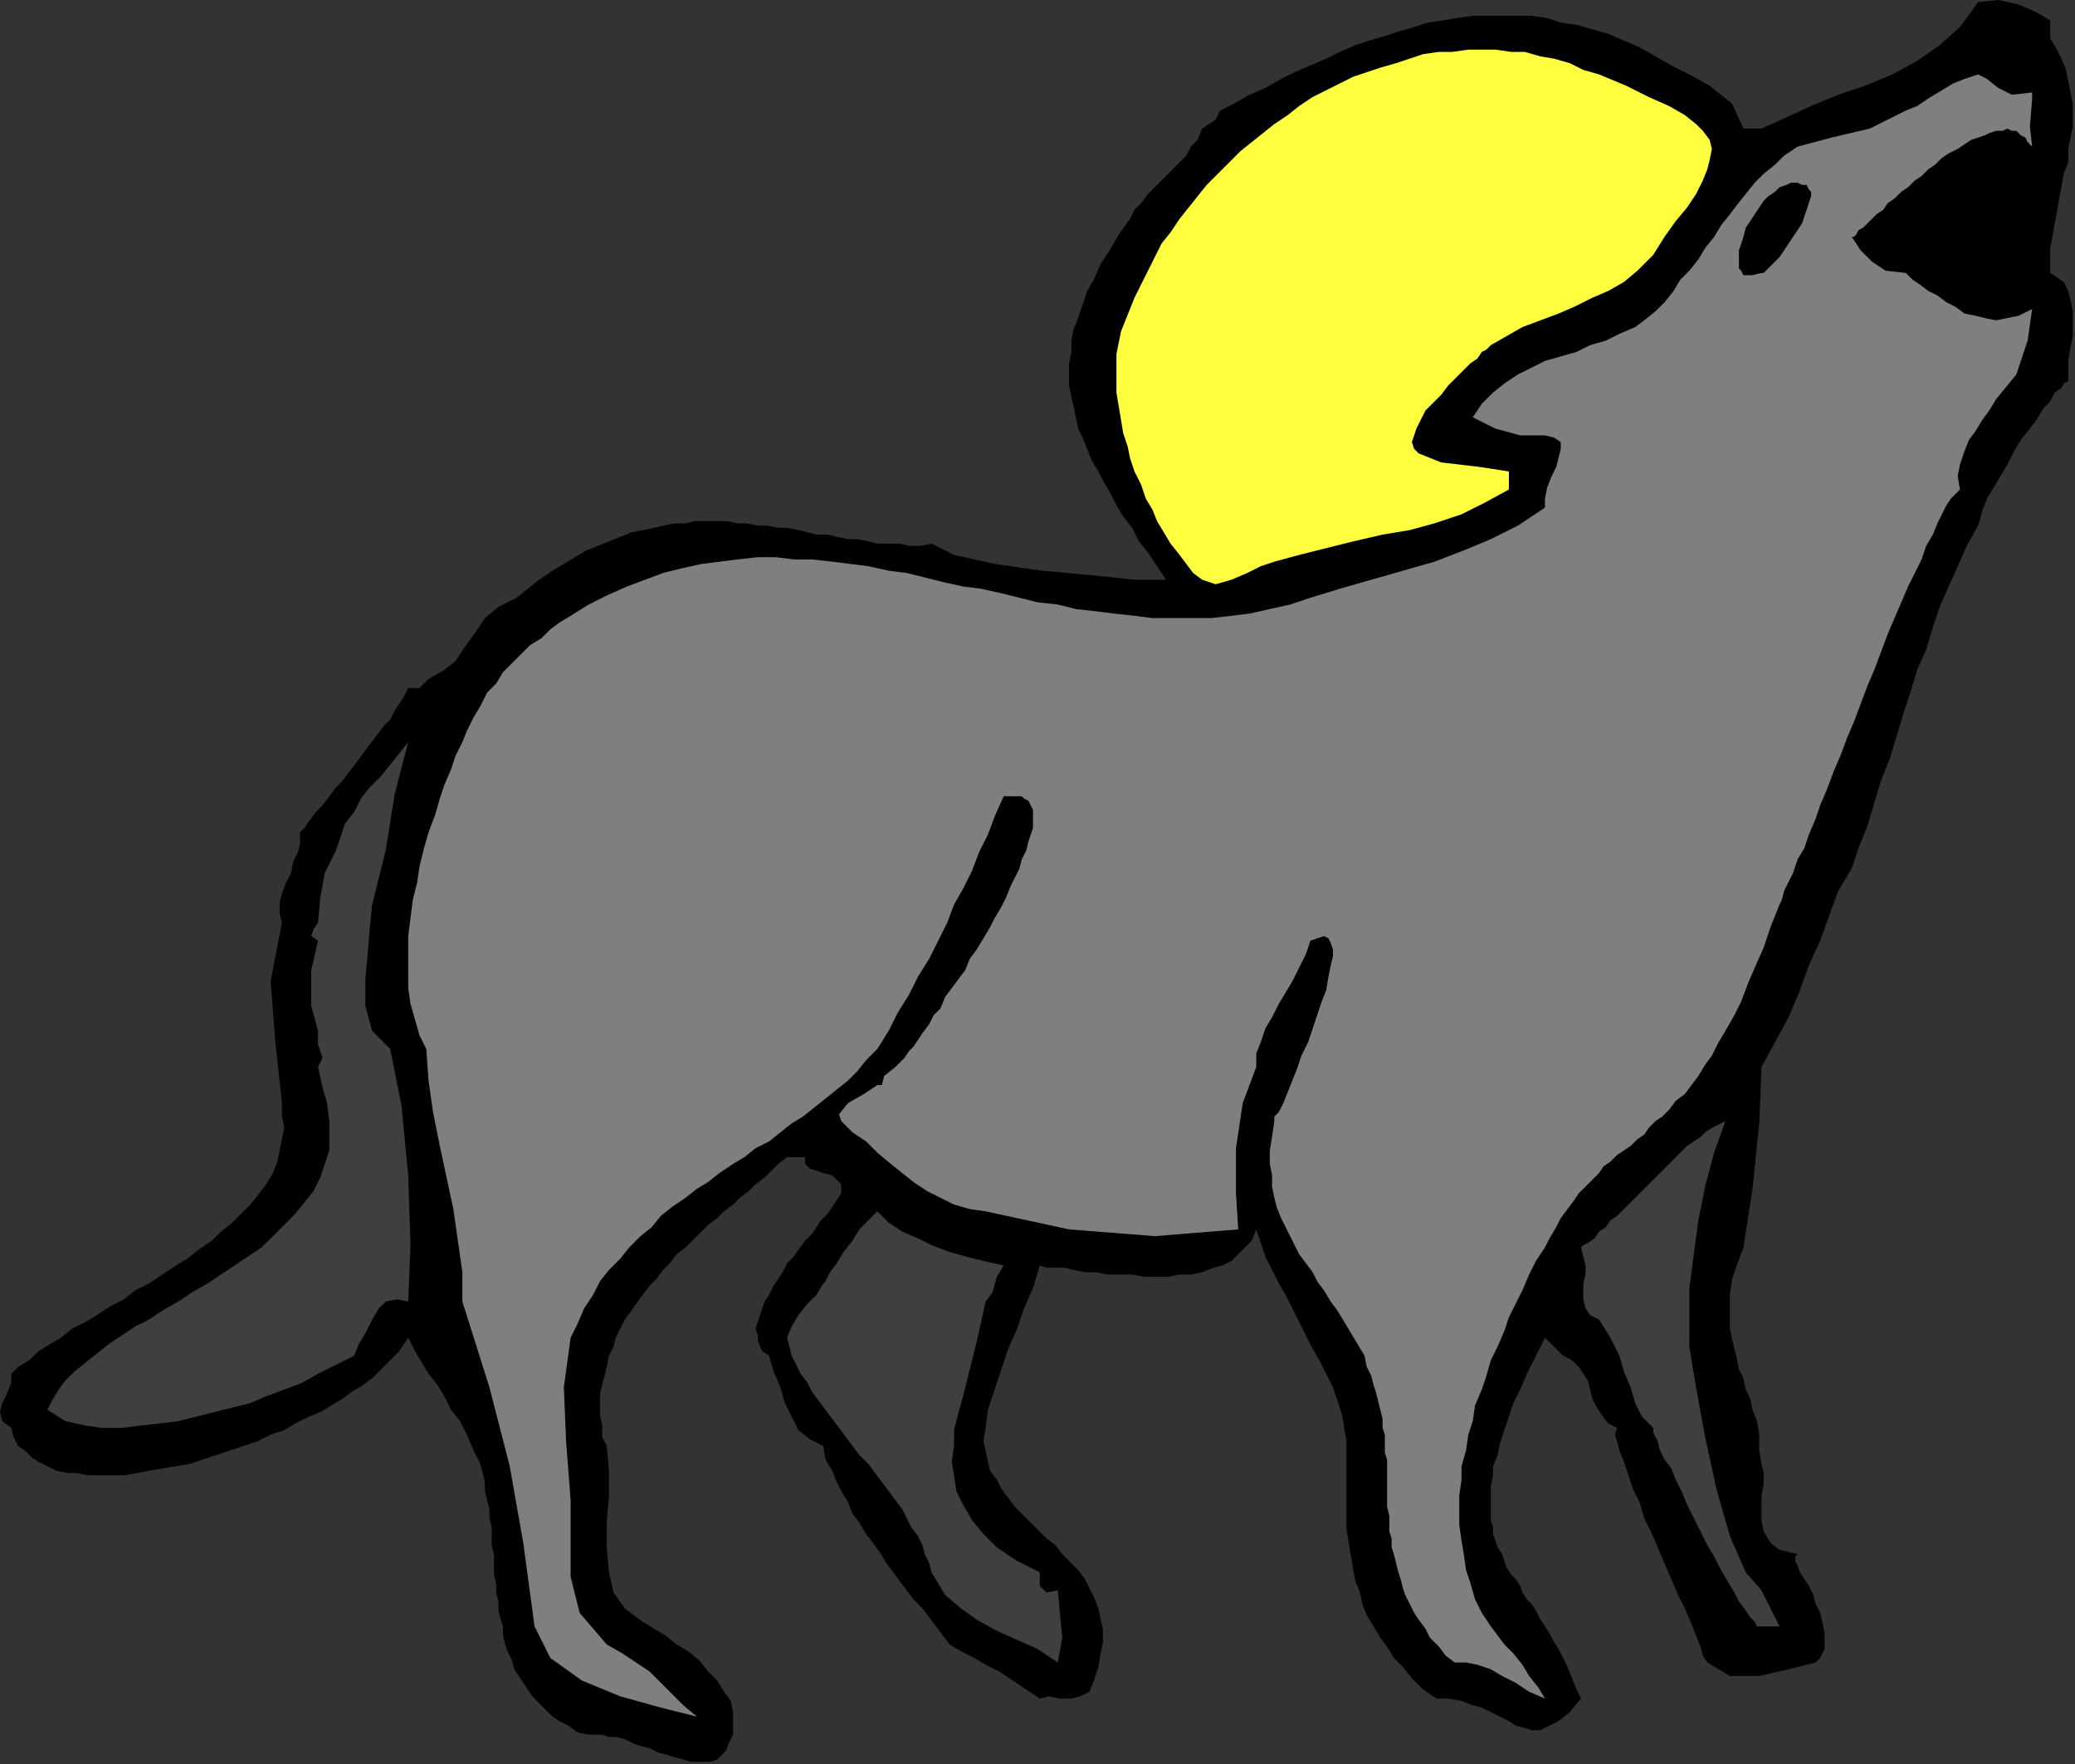
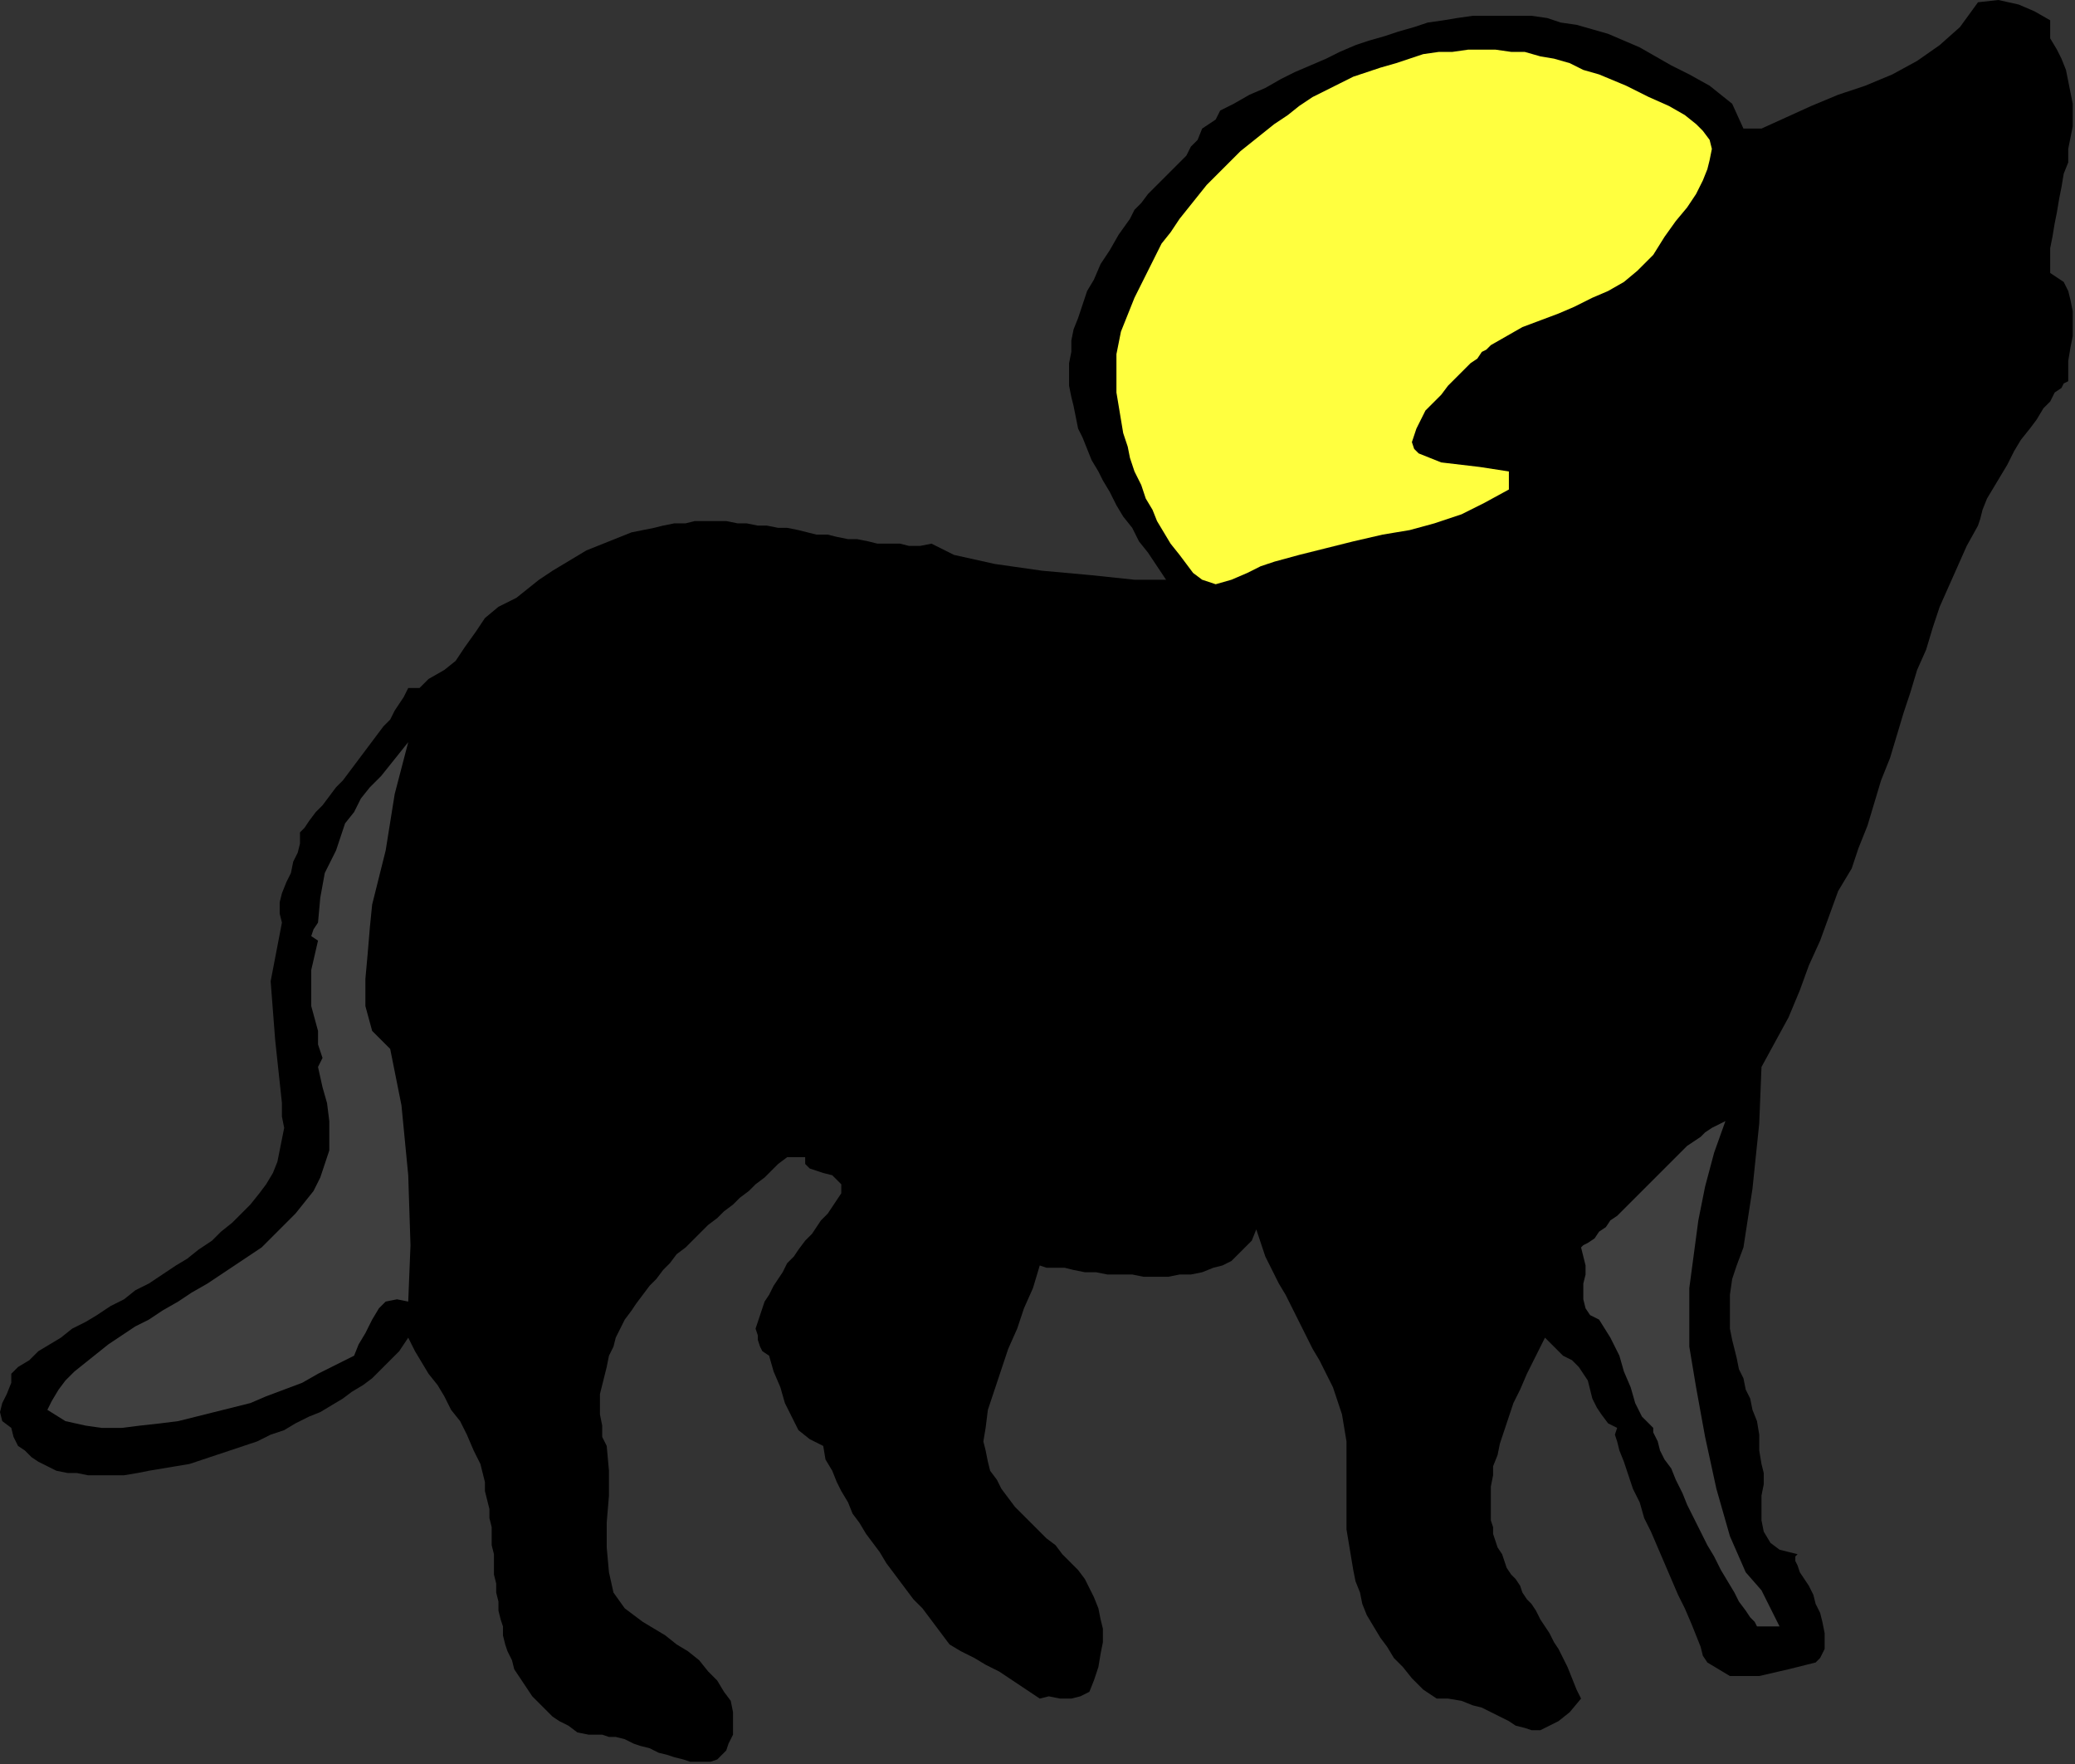
<svg xmlns="http://www.w3.org/2000/svg" xmlns:ns1="http://sodipodi.sourceforge.net/DTD/sodipodi-0.dtd" xmlns:ns2="http://www.inkscape.org/namespaces/inkscape" version="1.0" width="155.787mm" height="132.419mm" id="svg19" ns1:docname="ANSSG144.WMF">
  <rect width="100%" height="100%" fill="#333333" stroke="none" />
  <ns1:namedview pagecolor="#ffffff" bordercolor="#666666" borderopacity="1" objecttolerance="10" gridtolerance="10" guidetolerance="10" ns2:pageopacity="0" ns2:pageshadow="2" ns2:window-width="640" ns2:window-height="480" id="namedview21" />
  <defs id="defs3">
    <pattern id="WMFhbasepattern" patternUnits="userSpaceOnUse" width="6" height="6" x="0" y="0" />
  </defs>
  <path style="fill:#000000;fill-rule:evenodd;fill-opacity:1;stroke:none;" d="  M 581.76,10.88   L 583.68,14.08   L 584.96,16.64   L 586.24,19.84   L 586.88,23.04   L 587.52,26.24   L 588.16,29.44   L 588.16,32.64   L 588.16,35.84   L 587.52,39.04   L 586.88,42.24   L 586.88,46.08   L 585.6,49.28   L 584.96,53.12   L 584.32,56.32   L 583.68,60.16   L 583.04,63.36   L 582.4,67.2   L 581.76,70.4   L 581.76,74.24   L 581.76,77.44   L 581.76,77.44   L 583.68,78.72   L 585.6,80   L 586.88,82.56   L 587.52,85.12   L 588.16,88.32   L 588.16,91.52   L 588.16,95.36   L 587.52,98.56   L 586.88,102.4   L 586.88,105.6   L 586.88,108.16   L 586.88,108.16   L 585.6,108.8   L 584.96,110.08   L 583.04,111.36   L 581.76,113.92   L 579.84,115.84   L 577.92,119.04   L 576,121.6   L 573.44,124.8   L 571.52,128   L 569.6,131.84   L 567.68,135.04   L 565.76,138.24   L 563.84,141.44   L 562.56,144.64   L 561.92,147.2   L 561.28,149.12   L 561.28,149.12   L 558.08,154.88   L 555.52,160.64   L 552.96,166.4   L 550.4,172.16   L 548.48,177.92   L 546.56,184.32   L 544,190.08   L 542.08,196.48   L 540.16,202.24   L 538.24,208.64   L 536.32,215.04   L 533.76,221.44   L 531.84,227.84   L 529.92,234.24   L 527.36,240.64   L 525.44,246.4   L 525.44,246.4   L 521.6,252.8   L 519.04,259.84   L 516.48,266.88   L 513.28,273.92   L 510.72,280.96   L 507.52,288.64   L 503.68,295.68   L 499.84,302.72   L 499.84,302.72   L 499.2,318.72   L 497.28,337.28   L 494.72,353.92   L 494.72,353.92   L 492.8,359.04   L 491.52,362.88   L 490.88,367.36   L 490.88,370.56   L 490.88,373.76   L 490.88,376.96   L 491.52,380.16   L 492.16,382.72   L 492.8,385.28   L 493.44,388.48   L 494.72,391.04   L 495.36,394.24   L 496.64,396.8   L 497.28,400   L 498.56,403.2   L 499.2,407.04   L 499.2,411.52   L 499.84,415.36   L 499.84,415.36   L 500.48,417.92   L 500.48,421.12   L 499.84,424.32   L 499.84,428.16   L 499.84,431.36   L 500.48,434.56   L 502.4,437.76   L 504.96,439.68   L 510.08,440.96   L 510.08,440.96   L 509.44,441.6   L 509.44,442.88   L 510.08,444.16   L 510.72,446.08   L 512,448   L 513.28,449.92   L 514.56,452.48   L 515.2,455.04   L 516.48,457.6   L 517.12,460.16   L 517.76,463.36   L 517.76,465.28   L 517.76,467.84   L 516.48,470.4   L 515.2,471.68   L 515.2,471.68   L 507.52,473.6   L 499.2,475.52   L 490.88,475.52   L 484.48,471.68   L 484.48,471.68   L 483.2,469.76   L 482.56,467.2   L 481.28,464   L 480,460.8   L 478.08,456.32   L 476.16,452.48   L 474.24,448   L 472.32,443.52   L 470.4,439.04   L 468.48,434.56   L 466.56,430.72   L 465.28,426.24   L 463.36,422.4   L 462.08,418.56   L 460.8,414.72   L 459.52,411.52   L 458.88,408.96   L 458.24,407.04   L 458.88,405.12   L 458.88,405.12   L 456.32,403.84   L 454.4,401.28   L 453.12,399.36   L 451.84,396.8   L 451.2,394.24   L 450.56,391.68   L 449.28,389.76   L 448,387.84   L 446.08,385.92   L 443.52,384.64   L 443.52,384.64   L 438.4,379.52   L 435.84,384.64   L 433.28,389.76   L 431.36,394.24   L 429.44,398.08   L 428.16,401.92   L 426.88,405.76   L 425.6,409.6   L 424.96,412.8   L 423.68,416   L 423.68,418.56   L 423.04,421.76   L 423.04,424.32   L 423.04,426.88   L 423.04,428.8   L 423.04,431.36   L 423.68,433.28   L 423.68,435.2   L 424.32,437.12   L 424.96,439.04   L 426.24,440.96   L 426.88,442.88   L 427.52,444.8   L 428.8,446.72   L 430.08,448   L 431.36,449.92   L 432,451.84   L 433.28,453.76   L 434.56,455.04   L 435.84,456.96   L 437.12,459.52   L 438.4,461.44   L 439.68,463.36   L 440.96,465.92   L 442.24,467.84   L 443.52,470.4   L 444.8,472.96   L 446.08,476.16   L 447.36,479.36   L 448.64,481.92   L 448.64,481.92   L 445.44,485.76   L 442.24,488.32   L 439.68,489.6   L 437.12,490.88   L 434.56,490.88   L 432.64,490.24   L 430.08,489.6   L 428.16,488.32   L 425.6,487.04   L 423.04,485.76   L 420.48,484.48   L 417.92,483.84   L 414.72,482.56   L 410.88,481.92   L 407.68,481.92   L 407.68,481.92   L 403.84,479.36   L 400.64,476.16   L 398.08,472.96   L 395.52,470.4   L 393.6,467.2   L 391.68,464.64   L 389.76,461.44   L 387.84,458.24   L 386.56,455.04   L 385.92,451.84   L 384.64,448.64   L 384,445.44   L 383.36,441.6   L 382.72,437.76   L 382.08,433.92   L 382.08,430.08   L 382.08,425.6   L 382.08,420.48   L 382.08,420.48   L 382.08,416.64   L 382.08,412.8   L 382.08,408.96   L 381.44,405.12   L 380.8,401.28   L 379.52,397.44   L 378.24,393.6   L 376.32,389.76   L 374.4,385.92   L 372.48,382.72   L 370.56,378.88   L 368.64,375.04   L 366.72,371.2   L 364.8,367.36   L 362.88,364.16   L 360.96,360.32   L 359.04,356.48   L 357.76,352.64   L 356.48,348.8   L 356.48,348.8   L 355.2,352   L 353.28,353.92   L 351.36,355.84   L 349.44,357.76   L 346.88,359.04   L 344.32,359.68   L 341.12,360.96   L 337.92,361.6   L 334.72,361.6   L 331.52,362.24   L 328.32,362.24   L 324.48,362.24   L 321.28,361.6   L 318.08,361.6   L 314.24,361.6   L 311.04,360.96   L 307.84,360.96   L 304.64,360.32   L 302.08,359.68   L 299.52,359.68   L 296.96,359.68   L 295.04,359.04   L 295.04,359.04   L 293.12,365.44   L 290.56,371.2   L 288.64,376.96   L 286.08,382.72   L 284.16,388.48   L 282.24,394.24   L 280.32,400   L 279.68,405.12   L 279.68,405.12   L 279.04,408.96   L 279.68,411.52   L 280.32,414.72   L 280.96,417.28   L 282.88,419.84   L 284.16,422.4   L 286.08,424.96   L 288,427.52   L 289.92,429.44   L 292.48,432   L 294.4,433.92   L 296.96,436.48   L 299.52,438.4   L 301.44,440.96   L 304,443.52   L 305.92,445.44   L 307.84,448   L 309.12,450.56   L 310.4,453.12   L 311.68,456.32   L 312.32,459.52   L 312.96,462.08   L 312.96,465.92   L 312.32,469.12   L 311.68,472.96   L 310.4,476.8   L 310.4,476.8   L 309.12,480   L 306.56,481.28   L 304,481.92   L 300.8,481.92   L 297.6,481.28   L 295.04,481.92   L 295.04,481.92   L 291.2,479.36   L 287.36,476.8   L 283.52,474.24   L 279.68,472.32   L 276.48,470.4   L 272.64,468.48   L 269.44,466.56   L 269.44,466.56   L 267.52,464   L 265.6,461.44   L 263.68,458.88   L 261.76,456.32   L 259.2,453.76   L 257.28,451.2   L 255.36,448.64   L 253.44,446.08   L 251.52,443.52   L 249.6,440.32   L 247.68,437.76   L 245.76,435.2   L 243.84,432   L 241.92,429.44   L 240.64,426.24   L 238.72,423.04   L 237.44,420.48   L 236.16,417.28   L 234.24,414.08   L 233.6,410.24   L 233.6,410.24   L 229.76,408.32   L 226.56,405.76   L 224.64,401.92   L 222.72,398.08   L 221.44,393.6   L 219.52,389.12   L 218.24,384.64   L 218.24,384.64   L 216.32,383.36   L 215.68,382.08   L 215.04,380.16   L 215.04,378.88   L 214.4,376.96   L 215.04,375.04   L 215.68,373.12   L 216.32,371.2   L 216.96,369.28   L 218.24,367.36   L 219.52,364.8   L 220.8,362.88   L 222.08,360.96   L 223.36,358.4   L 225.28,356.48   L 226.56,354.56   L 228.48,352   L 230.4,350.08   L 231.68,348.16   L 232.96,346.24   L 234.88,344.32   L 236.16,342.4   L 237.44,340.48   L 238.72,338.56   L 238.72,338.56   L 238.72,338.56   L 238.72,336   L 237.44,334.72   L 236.16,333.44   L 233.6,332.8   L 231.68,332.16   L 229.76,331.52   L 228.48,330.24   L 228.48,328.32   L 228.48,328.32   L 223.36,328.32   L 220.8,330.24   L 218.88,332.16   L 216.96,334.08   L 214.4,336   L 212.48,337.92   L 209.92,339.84   L 208,341.76   L 205.44,343.68   L 203.52,345.6   L 200.96,347.52   L 199.04,349.44   L 196.48,352   L 194.56,353.92   L 192,355.84   L 190.08,358.4   L 188.16,360.32   L 186.24,362.88   L 184.32,364.8   L 182.4,367.36   L 180.48,369.92   L 179.2,371.84   L 177.28,374.4   L 176,376.96   L 174.72,379.52   L 174.08,382.08   L 172.8,384.64   L 172.16,387.84   L 171.52,390.4   L 170.88,392.96   L 170.24,395.52   L 170.24,398.72   L 170.24,401.28   L 170.88,404.48   L 170.88,407.68   L 172.16,410.24   L 172.16,410.24   L 172.8,417.28   L 172.8,424.32   L 172.16,432   L 172.16,439.04   L 172.8,446.08   L 174.08,451.84   L 177.28,456.32   L 177.28,456.32   L 179.84,458.24   L 182.4,460.16   L 185.6,462.08   L 188.8,464   L 192,466.56   L 195.2,468.48   L 198.4,471.04   L 200.96,474.24   L 203.52,476.8   L 205.44,480   L 207.36,482.56   L 208,485.76   L 208,488.96   L 208,492.16   L 208,492.16   L 206.72,494.72   L 206.08,496.64   L 204.8,497.92   L 203.52,499.2   L 201.6,499.84   L 199.68,499.84   L 197.76,499.84   L 195.84,499.84   L 193.92,499.2   L 191.36,498.56   L 189.44,497.92   L 186.88,497.28   L 184.32,496   L 181.76,495.36   L 179.84,494.72   L 177.28,493.44   L 174.72,492.8   L 172.8,492.8   L 170.88,492.16   L 168.32,492.16   L 167.04,492.16   L 167.04,492.16   L 163.84,491.52   L 161.28,489.6   L 158.72,488.32   L 156.8,487.04   L 154.88,485.12   L 152.96,483.2   L 151.04,481.28   L 149.76,479.36   L 148.48,477.44   L 147.2,475.52   L 145.92,473.6   L 145.28,471.04   L 144,468.48   L 143.36,466.56   L 142.72,464   L 142.72,461.44   L 142.08,459.52   L 141.44,456.96   L 141.44,454.4   L 140.8,451.84   L 140.8,449.28   L 140.16,446.72   L 140.16,444.16   L 140.16,440.96   L 139.52,438.4   L 139.52,435.84   L 139.52,433.28   L 138.88,430.72   L 138.88,428.16   L 138.24,425.6   L 137.6,423.04   L 137.6,420.48   L 136.96,417.92   L 136.32,415.36   L 136.32,415.36   L 134.4,411.52   L 132.48,407.04   L 130.56,403.2   L 128,400   L 126.08,396.16   L 124.16,392.96   L 121.6,389.76   L 119.68,386.56   L 117.76,383.36   L 115.84,379.52   L 115.84,379.52   L 114.56,381.44   L 113.28,383.36   L 111.36,385.28   L 109.44,387.2   L 107.52,389.12   L 105.6,391.04   L 103.04,392.96   L 99.84,394.88   L 97.28,396.8   L 94.08,398.72   L 90.88,400.64   L 87.68,401.92   L 83.84,403.84   L 80.64,405.76   L 76.8,407.04   L 72.96,408.96   L 69.12,410.24   L 65.28,411.52   L 61.44,412.8   L 57.6,414.08   L 53.76,415.36   L 49.92,416   L 46.08,416.64   L 42.24,417.28   L 39.04,417.92   L 35.2,418.56   L 31.36,418.56   L 28.16,418.56   L 24.96,418.56   L 21.76,417.92   L 19.2,417.92   L 16,417.28   L 13.44,416   L 10.88,414.72   L 8.96,413.44   L 7.04,411.52   L 5.12,410.24   L 3.84,407.68   L 3.2,405.12   L 3.2,405.12   L 0.64,403.2   L 0,400.64   L 0.64,398.08   L 1.92,395.52   L 3.2,392.32   L 3.2,389.76   L 3.2,389.76   L 5.12,387.84   L 8.32,385.92   L 10.88,383.36   L 14.08,381.44   L 17.28,379.52   L 20.48,376.96   L 24.32,375.04   L 27.52,373.12   L 31.36,370.56   L 35.2,368.64   L 38.4,366.08   L 42.24,364.16   L 46.08,361.6   L 49.92,359.04   L 53.12,357.12   L 56.32,354.56   L 60.16,352   L 62.72,349.44   L 65.92,346.88   L 68.48,344.32   L 71.04,341.76   L 73.6,338.56   L 75.52,336   L 77.44,332.8   L 78.72,329.6   L 79.36,326.4   L 80,323.2   L 80.64,320   L 80,316.8   L 80,312.96   L 80,312.96   L 78.08,295.04   L 76.8,278.4   L 80,261.76   L 80,261.76   L 79.36,259.2   L 79.36,256   L 80,253.44   L 81.28,250.24   L 82.56,247.68   L 83.2,244.48   L 84.48,241.92   L 85.12,239.36   L 85.12,236.16   L 85.12,236.16   L 86.4,234.88   L 87.68,232.96   L 89.6,230.4   L 91.52,228.48   L 93.44,225.92   L 95.36,223.36   L 97.28,221.44   L 99.2,218.88   L 101.12,216.32   L 103.04,213.76   L 104.96,211.2   L 106.88,208.64   L 108.8,206.08   L 110.72,204.16   L 112,201.6   L 113.28,199.68   L 114.56,197.76   L 115.84,195.2   L 115.84,195.2   L 119.04,195.2   L 121.6,192.64   L 126.08,190.08   L 126.08,190.08   L 129.28,187.52   L 131.84,183.68   L 135.04,179.2   L 137.6,175.36   L 141.44,172.16   L 146.56,169.6   L 146.56,169.6   L 149.76,167.04   L 152.96,164.48   L 156.8,161.92   L 160,160   L 163.2,158.08   L 166.4,156.16   L 169.6,154.88   L 172.8,153.6   L 176,152.32   L 179.2,151.04   L 182.4,150.4   L 185.6,149.76   L 188.16,149.12   L 191.36,148.48   L 194.56,148.48   L 197.12,147.84   L 200.32,147.84   L 203.52,147.84   L 206.08,147.84   L 209.28,148.48   L 211.84,148.48   L 215.04,149.12   L 217.6,149.12   L 220.8,149.76   L 223.36,149.76   L 226.56,150.4   L 229.12,151.04   L 231.68,151.68   L 234.88,151.68   L 237.44,152.32   L 240.64,152.96   L 243.2,152.96   L 246.4,153.6   L 248.96,154.24   L 252.16,154.24   L 255.36,154.24   L 257.92,154.88   L 261.12,154.88   L 264.32,154.24   L 264.32,154.24   L 270.72,157.44   L 282.24,160   L 295.68,161.92   L 309.76,163.2   L 321.92,164.48   L 330.88,164.48   L 330.88,164.48   L 328.32,160.64   L 325.76,156.8   L 323.2,153.6   L 321.28,149.76   L 318.72,146.56   L 316.8,143.36   L 314.88,139.52   L 312.96,136.32   L 311.68,133.76   L 309.76,130.56   L 308.48,127.36   L 307.2,124.16   L 305.92,121.6   L 305.28,118.4   L 304.64,115.2   L 304,112.64   L 303.36,109.44   L 303.36,106.24   L 303.36,103.04   L 304,99.84   L 304,96.64   L 304.64,93.44   L 305.92,90.24   L 307.2,86.4   L 308.48,82.56   L 310.4,79.36   L 312.32,74.88   L 314.88,71.04   L 317.44,66.56   L 320.64,62.08   L 320.64,62.08   L 321.92,59.52   L 323.84,57.6   L 325.76,55.04   L 327.68,53.12   L 330.24,50.56   L 332.16,48.64   L 334.72,46.08   L 336.64,44.16   L 337.92,41.6   L 339.84,39.68   L 341.12,36.48   L 341.12,36.48   L 343.04,35.2   L 344.96,33.92   L 346.24,31.36   L 346.24,31.36   L 350.08,29.44   L 354.56,26.88   L 359.04,24.96   L 363.52,22.4   L 367.36,20.48   L 371.84,18.56   L 376.32,16.64   L 380.16,14.72   L 384.64,12.8   L 388.48,11.52   L 392.96,10.24   L 396.8,8.96   L 401.28,7.68   L 405.12,6.4   L 409.6,5.76   L 413.44,5.12   L 417.92,4.48   L 421.76,4.48   L 426.24,4.48   L 430.08,4.48   L 434.56,4.48   L 439.04,5.12   L 442.88,6.4   L 447.36,7.04   L 451.84,8.32   L 456.32,9.6   L 460.8,11.52   L 465.28,13.44   L 469.76,16   L 474.24,18.56   L 479.36,21.12   L 479.36,21.12   L 485.12,24.32   L 491.52,29.44   L 494.72,36.48   L 494.72,36.48   L 499.84,36.48   L 506.88,33.28   L 513.92,30.08   L 521.6,26.88   L 529.28,24.32   L 536.96,21.12   L 544,17.28   L 550.4,12.8   L 556.16,7.68   L 561.28,0.64   L 561.28,0.64   L 567.04,0   L 572.8,1.28   L 577.28,3.2   L 581.76,5.76   L 581.76,5.76   L 581.76,10.88  z " id="path5" />
-   <path style="fill:#7f7f7f;fill-rule:evenodd;fill-opacity:1;stroke:none;" d="  M 576.64,26.24   L 576.64,21.12   L 576.64,28.16   L 576,35.84   L 576.64,41.6   L 576.64,41.6   L 575.36,40.32   L 574.72,39.04   L 573.44,38.4   L 572.16,37.12   L 570.88,37.12   L 569.6,36.48   L 568.32,37.12   L 566.4,37.12   L 564.48,37.76   L 563.2,38.4   L 561.28,39.04   L 559.36,39.68   L 557.44,40.96   L 555.52,42.24   L 552.96,43.52   L 551.04,44.8   L 549.12,46.72   L 547.2,48   L 545.28,49.92   L 543.36,51.2   L 541.44,53.12   L 539.52,54.4   L 537.6,56.32   L 535.68,57.6   L 534.4,59.52   L 532.48,60.8   L 531.2,62.08   L 529.92,63.36   L 528.64,64.64   L 527.36,65.28   L 526.72,66.56   L 526.08,67.2   L 525.44,67.2   L 525.44,67.2   L 528,71.04   L 531.2,74.24   L 535.04,76.8   L 540.8,77.44   L 540.8,77.44   L 542.72,79.36   L 544.64,80.64   L 547.2,82.56   L 549.76,83.84   L 552.32,85.76   L 554.88,87.04   L 557.44,88.96   L 560.64,89.6   L 563.2,90.24   L 566.4,90.88   L 569.6,90.24   L 572.8,89.6   L 576.64,87.68   L 576.64,87.68   L 575.36,96.64   L 572.16,106.24   L 566.4,113.28   L 566.4,113.28   L 564.48,116.48   L 562.56,119.04   L 560.64,122.24   L 558.72,124.8   L 557.44,128   L 556.16,131.84   L 555.52,135.04   L 556.16,138.88   L 556.16,138.88   L 554.88,140.16   L 553.6,141.44   L 552.32,143.36   L 551.04,145.92   L 549.76,148.48   L 548.48,151.68   L 546.56,154.88   L 545.28,158.72   L 543.36,162.56   L 541.44,166.4   L 539.52,170.88   L 537.6,175.36   L 535.68,179.84   L 533.76,184.96   L 531.84,190.08   L 529.92,194.56   L 528,199.68   L 526.08,204.8   L 524.16,209.28   L 522.24,214.4   L 520.32,218.88   L 518.4,224   L 516.48,228.48   L 515.2,232.32   L 513.28,236.8   L 512,240.64   L 510.08,243.84   L 508.8,247.68   L 507.52,250.24   L 506.24,252.8   L 505.6,255.36   L 504.96,256.64   L 504.96,256.64   L 502.4,263.04   L 500.48,268.8   L 497.92,274.56   L 496,279.04   L 494.08,284.16   L 492.16,288   L 489.6,292.48   L 487.68,295.68   L 485.76,299.52   L 483.84,302.08   L 481.92,305.28   L 480,307.84   L 478.08,310.4   L 475.52,312.32   L 473.6,314.88   L 471.68,316.8   L 469.76,318.08   L 467.84,320   L 466.56,321.92   L 464.64,323.2   L 462.72,325.12   L 460.8,326.4   L 458.88,327.68   L 456.96,329.6   L 455.04,330.88   L 453.76,332.8   L 451.84,334.72   L 449.92,336.64   L 448,338.56   L 446.72,340.48   L 444.8,343.04   L 442.88,345.6   L 441.6,348.16   L 439.68,351.36   L 438.4,353.92   L 438.4,353.92   L 435.84,357.76   L 433.92,361.6   L 432,366.08   L 430.08,369.92   L 428.16,373.76   L 426.88,377.6   L 424.96,382.08   L 423.04,385.92   L 421.76,390.4   L 420.48,394.24   L 418.56,398.72   L 417.92,403.2   L 416.64,407.04   L 416,411.52   L 414.72,416   L 414.72,419.84   L 414.08,424.32   L 414.08,428.8   L 414.08,432.64   L 414.72,437.12   L 415.36,440.96   L 416,445.44   L 417.28,449.28   L 418.56,453.76   L 420.48,457.6   L 423.04,461.44   L 423.04,461.44   L 424.96,464   L 426.88,466.56   L 429.44,469.12   L 432,472.32   L 433.92,475.52   L 436.48,478.72   L 438.4,481.92   L 438.4,481.92   L 433.92,480   L 430.08,477.44   L 426.24,475.52   L 423.04,473.6   L 419.2,472.32   L 416,471.68   L 412.8,471.68   L 412.8,471.68   L 410.24,469.76   L 408.32,467.2   L 405.76,464.64   L 404.48,462.08   L 402.56,459.52   L 401.28,457.6   L 400,455.04   L 398.72,452.48   L 398.08,450.56   L 397.44,448   L 396.8,446.08   L 396.16,443.52   L 395.52,440.96   L 394.88,439.04   L 394.88,436.48   L 394.24,434.56   L 394.24,432   L 394.24,430.08   L 393.6,427.52   L 393.6,425.6   L 393.6,423.04   L 393.6,421.12   L 393.6,418.56   L 393.6,416.64   L 393.6,414.08   L 392.96,412.16   L 392.96,409.6   L 392.96,407.04   L 392.32,405.12   L 392.32,402.56   L 391.68,400   L 391.04,397.44   L 390.4,394.88   L 389.76,392.96   L 389.12,390.4   L 387.84,387.84   L 387.2,384.64   L 387.2,384.64   L 385.28,381.44   L 383.36,378.24   L 381.44,375.04   L 379.52,371.84   L 377.6,369.28   L 375.68,366.08   L 373.76,363.52   L 372.48,360.96   L 370.56,358.4   L 368.64,355.84   L 367.36,353.28   L 366.08,350.72   L 364.8,348.16   L 363.52,345.6   L 362.24,342.4   L 361.6,339.84   L 360.96,336.64   L 360.96,333.44   L 360.32,330.24   L 360.32,326.4   L 360.96,322.56   L 361.6,318.08   L 361.6,318.08   L 361.6,316.8   L 362.88,315.52   L 364.16,312.96   L 365.44,309.76   L 366.72,306.56   L 368,303.36   L 369.28,299.52   L 371.2,295.68   L 372.48,291.84   L 373.76,288   L 375.04,284.16   L 376.32,280.96   L 376.96,277.12   L 377.6,273.92   L 378.24,271.36   L 378.24,269.44   L 377.6,267.52   L 376.96,266.24   L 375.68,265.6   L 373.76,266.24   L 371.84,266.88   L 371.84,266.88   L 370.56,270.72   L 368.64,274.56   L 366.72,278.4   L 364.8,281.6   L 362.88,284.8   L 360.96,288.64   L 359.04,291.84   L 357.76,295.68   L 356.48,298.88   L 356.48,302.72   L 356.48,302.72   L 352.64,312.96   L 350.72,325.76   L 350.72,338.56   L 351.36,348.8   L 351.36,348.8   L 327.68,350.72   L 303.36,348.8   L 279.68,343.68   L 279.68,343.68   L 275.2,343.04   L 270.72,341.76   L 266.88,339.84   L 263.04,337.92   L 259.2,335.36   L 256,332.8   L 252.8,330.24   L 248.96,327.04   L 245.76,323.84   L 241.92,321.28   L 238.72,318.08   L 238.72,318.08   L 238.08,316.16   L 240.64,312.96   L 245.12,310.4   L 248.96,307.84   L 248.96,307.84   L 250.24,307.84   L 250.88,305.28   L 254.08,302.72   L 254.08,302.72   L 254.72,302.08   L 255.36,301.44   L 256.64,300.16   L 257.92,298.24   L 259.2,296.96   L 260.48,295.04   L 261.76,293.12   L 263.68,290.56   L 264.96,288   L 266.88,286.08   L 268.16,282.88   L 270.08,280.32   L 272,277.76   L 273.92,275.2   L 275.2,272   L 277.12,269.44   L 279.04,266.24   L 280.96,263.04   L 282.24,260.48   L 284.16,257.28   L 285.44,254.72   L 286.72,251.52   L 288,248.96   L 289.28,246.4   L 289.92,243.84   L 291.2,241.28   L 291.84,238.72   L 292.48,236.8   L 293.12,234.88   L 293.12,232.96   L 293.12,231.04   L 293.12,229.76   L 292.48,228.48   L 291.84,227.2   L 290.56,226.56   L 289.92,225.92   L 288,225.92   L 286.72,225.92   L 284.8,225.92   L 284.8,225.92   L 282.24,231.68   L 280.32,236.8   L 277.76,241.92   L 275.84,247.04   L 273.28,252.16   L 270.72,256.64   L 268.8,261.76   L 266.24,266.88   L 263.68,272   L 260.48,277.12   L 257.92,282.24   L 254.72,287.36   L 252.16,292.48   L 248.96,297.6   L 248.96,297.6   L 245.76,300.8   L 243.2,304   L 240.64,306.56   L 237.44,309.12   L 234.24,311.68   L 231.04,314.24   L 227.84,316.8   L 224.64,318.72   L 221.44,321.28   L 218.24,323.84   L 214.4,325.76   L 211.2,328.32   L 208,330.24   L 204.16,332.8   L 200.96,335.36   L 197.76,337.28   L 194.56,339.84   L 190.72,342.4   L 187.52,344.96   L 184.96,348.16   L 181.76,350.72   L 178.56,353.92   L 176,357.12   L 172.8,360.32   L 170.24,363.52   L 168.32,367.36   L 165.76,371.2   L 163.84,375.68   L 161.92,379.52   L 161.92,379.52   L 160,393.6   L 160.64,408.96   L 161.92,425.6   L 161.92,425.6   L 161.92,436.48   L 161.92,447.36   L 164.48,457.6   L 172.16,466.56   L 172.16,466.56   L 176.64,469.12   L 180.48,471.68   L 184.32,474.24   L 187.52,477.44   L 190.72,480.64   L 193.92,483.84   L 197.76,487.04   L 197.76,487.04   L 187.52,484.48   L 176,481.28   L 165.12,476.8   L 156.16,470.4   L 151.68,461.44   L 151.68,461.44   L 148.48,437.76   L 144.64,416   L 138.88,393.6   L 131.2,369.28   L 131.2,369.28   L 131.2,360.96   L 129.92,352   L 128.64,343.04   L 126.72,334.08   L 124.8,325.12   L 122.88,315.52   L 121.6,306.56   L 120.96,297.6   L 120.96,297.6   L 119.04,293.76   L 117.76,289.28   L 116.48,284.8   L 115.84,280.32   L 115.84,275.2   L 115.84,270.08   L 115.84,265.6   L 116.48,260.48   L 117.12,255.36   L 118.4,250.24   L 119.04,245.76   L 120.32,240.64   L 121.6,236.16   L 123.52,231.04   L 124.8,226.56   L 126.08,222.72   L 128,218.24   L 129.28,214.4   L 131.2,210.56   L 131.2,210.56   L 132.48,207.36   L 134.4,203.52   L 136.32,200.32   L 138.24,196.48   L 140.8,193.92   L 142.72,190.72   L 145.28,188.16   L 147.84,185.6   L 150.4,183.04   L 153.6,181.12   L 156.16,178.56   L 158.72,176.64   L 161.92,174.72   L 161.92,174.72   L 167.04,171.52   L 172.16,168.96   L 177.92,166.4   L 183.04,164.48   L 188.16,162.56   L 193.28,161.28   L 199.04,160   L 204.16,159.36   L 209.28,158.72   L 215.04,158.08   L 220.16,158.08   L 225.28,158.72   L 230.4,158.72   L 236.16,159.36   L 241.28,160   L 246.4,160.64   L 252.16,161.92   L 257.28,162.56   L 262.4,163.84   L 267.52,165.12   L 273.28,166.4   L 278.4,167.04   L 284.16,168.32   L 289.28,169.6   L 294.4,170.88   L 300.16,171.52   L 305.28,172.8   L 311.04,173.44   L 316.16,174.08   L 321.92,174.72   L 327.04,175.36   L 332.8,175.36   L 337.92,175.36   L 343.68,175.36   L 349.44,174.72   L 354.56,174.08   L 360.32,172.8   L 366.08,171.52   L 371.84,169.6   L 371.84,169.6   L 380.16,167.04   L 389.12,164.48   L 398.08,161.92   L 407.04,159.36   L 415.36,156.16   L 423.04,152.96   L 430.72,149.12   L 438.4,144   L 438.4,144   L 438.4,141.44   L 439.04,138.24   L 440.32,135.04   L 441.6,132.48   L 442.24,129.92   L 442.88,127.36   L 442.88,125.44   L 440.96,124.16   L 438.4,123.52   L 438.4,123.52   L 431.36,123.52   L 424.32,121.6   L 417.92,118.4   L 417.92,118.4   L 420.48,114.56   L 423.68,111.36   L 426.88,108.8   L 430.72,106.24   L 434.56,104.32   L 438.4,102.4   L 442.88,101.12   L 447.36,99.84   L 451.2,97.92   L 455.68,96.64   L 459.52,94.72   L 464,92.8   L 464,92.8   L 466.56,90.88   L 469.76,88.32   L 472.32,85.76   L 474.88,82.56   L 476.8,79.36   L 479.36,76.8   L 481.92,73.6   L 483.84,70.4   L 486.4,67.2   L 488.32,64   L 490.88,60.8   L 492.8,58.24   L 495.36,55.04   L 497.92,51.84   L 500.48,49.28   L 503.68,46.72   L 506.24,44.16   L 510.08,41.6   L 510.08,41.6   L 519.68,39.04   L 530.56,36.48   L 540.8,31.36   L 540.8,31.36   L 544,30.08   L 547.84,27.52   L 551.04,25.6   L 554.24,23.68   L 557.44,22.4   L 561.28,21.12   L 561.28,21.12   L 563.84,22.4   L 567.04,24.96   L 570.88,26.88   L 576.64,26.24  z " id="path7" />
  <path style="fill:#ffff3f;fill-rule:evenodd;fill-opacity:1;stroke:none;" d="  M 428.16,133.76   L 428.16,138.88   L 421.12,142.72   L 414.72,145.92   L 407.04,148.48   L 400,150.4   L 392.32,151.68   L 384,153.6   L 376.32,155.52   L 368.64,157.44   L 361.6,159.36   L 361.6,159.36   L 357.76,160.64   L 353.92,162.56   L 349.44,164.48   L 344.96,165.76   L 341.12,164.48   L 341.12,164.48   L 338.56,162.56   L 336.64,160   L 334.72,157.44   L 332.16,154.24   L 330.24,151.04   L 328.32,147.84   L 327.04,144.64   L 325.12,141.44   L 323.84,137.6   L 321.92,133.76   L 320.64,129.92   L 320,126.72   L 318.72,122.88   L 318.08,119.04   L 317.44,115.2   L 316.8,111.36   L 316.8,107.52   L 316.8,104.32   L 316.8,100.48   L 317.44,97.28   L 318.08,94.08   L 319.36,90.88   L 320.64,87.68   L 320.64,87.68   L 321.92,84.48   L 323.84,80.64   L 325.76,76.8   L 327.68,72.96   L 329.6,69.12   L 332.16,65.92   L 334.72,62.08   L 337.28,58.88   L 339.84,55.68   L 342.4,52.48   L 345.6,49.28   L 348.8,46.08   L 352,42.88   L 355.2,40.32   L 358.4,37.76   L 361.6,35.2   L 365.44,32.64   L 368.64,30.08   L 372.48,27.52   L 376.32,25.6   L 380.16,23.68   L 384,21.76   L 387.84,20.48   L 391.68,19.2   L 396.16,17.92   L 400,16.64   L 403.84,15.36   L 408.32,14.72   L 412.16,14.72   L 416.64,14.08   L 420.48,14.08   L 424.32,14.08   L 428.8,14.72   L 432.64,14.72   L 437.12,16   L 440.96,16.64   L 445.44,17.92   L 449.28,19.84   L 453.76,21.12   L 453.76,21.12   L 461.44,24.32   L 467.84,27.52   L 473.6,30.08   L 478.08,32.64   L 481.28,35.2   L 483.2,37.12   L 485.12,39.68   L 485.76,42.24   L 485.12,45.44   L 484.48,48   L 483.2,51.2   L 481.28,55.04   L 478.72,58.88   L 475.52,62.72   L 472.32,67.2   L 469.12,72.32   L 469.12,72.32   L 464.64,76.8   L 460.8,80   L 456.32,82.56   L 451.84,84.48   L 446.72,87.04   L 442.24,88.96   L 437.12,90.88   L 432,92.8   L 427.52,95.36   L 423.04,97.92   L 423.04,97.92   L 421.76,99.2   L 420.48,99.84   L 419.2,101.76   L 417.28,103.04   L 415.36,104.96   L 412.8,107.52   L 410.88,109.44   L 408.96,112   L 406.4,114.56   L 404.48,116.48   L 403.2,119.04   L 401.92,121.6   L 401.28,123.52   L 400.64,125.44   L 401.28,127.36   L 402.56,128.64   L 402.56,128.64   L 408.96,131.2   L 419.84,132.48   L 428.16,133.76  z " id="path9" />
-   <path style="fill:#000000;fill-rule:evenodd;fill-opacity:1;stroke:none;" d="  M 499.84,77.44   L 497.28,78.08   L 496,78.08   L 494.72,78.08   L 494.08,76.8   L 493.44,76.16   L 493.44,74.24   L 493.44,72.96   L 493.44,71.04   L 494.08,69.12   L 494.72,67.2   L 495.36,64.64   L 496.64,62.72   L 497.92,60.8   L 499.2,58.88   L 500.48,56.96   L 501.76,55.68   L 503.68,54.4   L 504.96,53.12   L 506.88,52.48   L 508.16,51.84   L 510.08,51.84   L 510.08,51.84   L 511.36,52.48   L 512.64,52.48   L 513.28,53.76   L 513.92,54.4   L 513.92,55.68   L 513.28,57.6   L 512.64,59.52   L 512,61.44   L 511.36,63.36   L 510.08,65.28   L 508.8,67.2   L 507.52,69.12   L 506.24,71.04   L 504.96,72.96   L 503.68,74.24   L 502.4,75.52   L 501.12,76.8   L 500.48,77.44   L 499.84,77.44  z " id="path11" />
  <path style="fill:#3f3f3f;fill-rule:evenodd;fill-opacity:1;stroke:none;" d="  M 105.6,256.64   L 104.96,263.04   L 104.32,270.72   L 103.68,277.76   L 103.68,285.44   L 105.6,292.48   L 110.72,297.6   L 110.72,297.6   L 113.92,313.6   L 115.84,333.44   L 116.48,353.28   L 115.84,369.28   L 115.84,369.28   L 112.64,368.64   L 109.44,369.28   L 107.52,371.2   L 105.6,374.4   L 103.68,378.24   L 101.76,381.44   L 100.48,384.64   L 100.48,384.64   L 95.36,387.2   L 90.24,389.76   L 85.76,392.32   L 80.64,394.24   L 75.52,396.16   L 71.04,398.08   L 65.92,399.36   L 60.8,400.64   L 55.68,401.92   L 50.56,403.2   L 45.44,403.84   L 39.68,404.48   L 34.56,405.12   L 28.8,405.12   L 28.8,405.12   L 24.32,404.48   L 18.56,403.2   L 13.44,400   L 13.44,400   L 14.72,397.44   L 16.64,394.24   L 18.56,391.68   L 21.12,389.12   L 24.32,386.56   L 27.52,384   L 30.72,381.44   L 34.56,378.88   L 38.4,376.32   L 42.24,374.4   L 46.08,371.84   L 50.56,369.28   L 54.4,366.72   L 58.88,364.16   L 62.72,361.6   L 66.56,359.04   L 70.4,356.48   L 74.24,353.92   L 77.44,350.72   L 80.64,347.52   L 83.84,344.32   L 86.4,341.12   L 88.96,337.92   L 90.88,334.08   L 92.16,330.24   L 93.44,326.4   L 93.44,321.92   L 93.44,318.08   L 92.8,312.96   L 91.52,308.48   L 90.24,302.72   L 90.24,302.72   L 91.52,300.16   L 90.24,296.32   L 90.24,292.48   L 90.24,292.48   L 88.32,285.44   L 88.32,275.2   L 90.24,266.88   L 90.24,266.88   L 88.32,265.6   L 88.96,263.68   L 90.24,261.76   L 90.24,261.76   L 90.88,254.72   L 92.16,247.68   L 95.36,241.28   L 95.36,241.28   L 96.64,237.44   L 97.92,233.6   L 100.48,230.4   L 102.4,226.56   L 104.96,223.36   L 108.16,220.16   L 110.72,216.96   L 113.28,213.76   L 115.84,210.56   L 115.84,210.56   L 112,225.28   L 109.44,241.28   L 105.6,256.64  z " id="path13" />
  <path style="fill:#3f3f3f;fill-rule:evenodd;fill-opacity:1;stroke:none;" d="  M 489.6,318.08   L 486.4,327.04   L 483.84,336.64   L 481.92,346.24   L 480.64,355.84   L 479.36,365.44   L 479.36,374.4   L 479.36,374.4   L 479.36,382.08   L 481.28,393.6   L 483.84,407.68   L 487.04,422.4   L 490.88,435.84   L 495.36,446.08   L 499.84,451.2   L 499.84,451.2   L 504.96,461.44   L 499.84,461.44   L 498.56,461.44   L 497.92,460.16   L 496.64,458.88   L 495.36,456.96   L 493.44,454.4   L 492.16,451.84   L 490.24,448.64   L 488.32,445.44   L 486.4,441.6   L 484.48,438.4   L 482.56,434.56   L 480.64,430.72   L 478.72,426.88   L 477.44,423.68   L 475.52,419.84   L 474.24,416.64   L 472.32,414.08   L 471.04,411.52   L 470.4,408.96   L 469.76,407.68   L 469.12,406.4   L 469.12,405.12   L 469.12,405.12   L 465.92,401.92   L 464,398.08   L 462.72,393.6   L 460.8,389.12   L 459.52,384.64   L 456.96,379.52   L 453.76,374.4   L 453.76,374.4   L 451.2,373.12   L 449.92,371.2   L 449.28,368.64   L 449.28,366.72   L 449.28,364.16   L 449.92,361.6   L 449.92,359.04   L 449.28,356.48   L 448.64,353.92   L 448.64,353.92   L 449.28,353.28   L 450.56,352.64   L 452.48,351.36   L 453.76,349.44   L 455.68,348.16   L 456.96,346.24   L 458.88,344.96   L 460.8,343.04   L 462.72,341.12   L 465.28,338.56   L 467.2,336.64   L 469.12,334.72   L 471.04,332.8   L 472.96,330.88   L 474.88,328.96   L 476.8,327.04   L 478.72,325.12   L 480.64,323.84   L 482.56,322.56   L 483.84,321.28   L 485.76,320   L 487.04,319.36   L 488.32,318.72   L 489.6,318.08  z " id="path15" />
-   <path style="fill:#3f3f3f;fill-rule:evenodd;fill-opacity:1;stroke:none;" d="  M 284.8,359.04   L 282.88,362.24   L 281.6,366.72   L 279.68,369.28   L 279.68,369.28   L 278.4,375.04   L 277.12,380.8   L 275.84,385.92   L 274.56,391.04   L 273.28,396.16   L 272,400.64   L 270.72,405.76   L 270.72,410.24   L 270.08,414.72   L 270.72,418.56   L 271.36,423.04   L 273.28,426.88   L 275.84,431.36   L 279.04,435.2   L 282.88,439.04   L 288.64,442.88   L 295.04,446.08   L 295.04,446.08   L 295.04,449.92   L 296.96,451.84   L 300.16,451.2   L 300.16,451.2   L 300.8,458.24   L 301.44,464.64   L 300.16,471.68   L 300.16,471.68   L 294.4,467.84   L 288.64,465.28   L 282.88,462.72   L 277.12,459.52   L 272.64,456.32   L 268.16,452.48   L 264.32,446.08   L 264.32,446.08   L 263.68,443.52   L 262.4,440.96   L 261.76,438.4   L 260.48,435.84   L 258.56,433.28   L 257.28,430.72   L 256,428.16   L 254.08,425.6   L 252.16,423.04   L 250.24,420.48   L 248.32,417.92   L 246.4,415.36   L 243.84,412.8   L 241.92,410.24   L 240,407.68   L 238.08,405.12   L 236.16,402.56   L 234.24,400   L 232.32,397.44   L 230.4,394.88   L 229.12,392.32   L 227.2,389.76   L 225.92,387.2   L 224.64,384.64   L 224,382.08   L 223.36,379.52   L 223.36,379.52   L 224.64,376.32   L 226.56,373.12   L 229.12,369.92   L 231.68,367.36   L 233.6,364.16   L 233.6,364.16   L 234.24,363.52   L 235.52,360.96   L 237.44,358.4   L 239.36,355.2   L 241.92,352   L 243.84,348.8   L 246.4,346.24   L 247.68,344.96   L 248.96,343.68   L 248.96,343.68   L 252.16,346.88   L 256,349.44   L 260.48,351.36   L 264.32,353.28   L 269.44,355.2   L 273.92,356.48   L 279.04,357.76   L 284.8,359.04  z " id="path17" />
</svg>